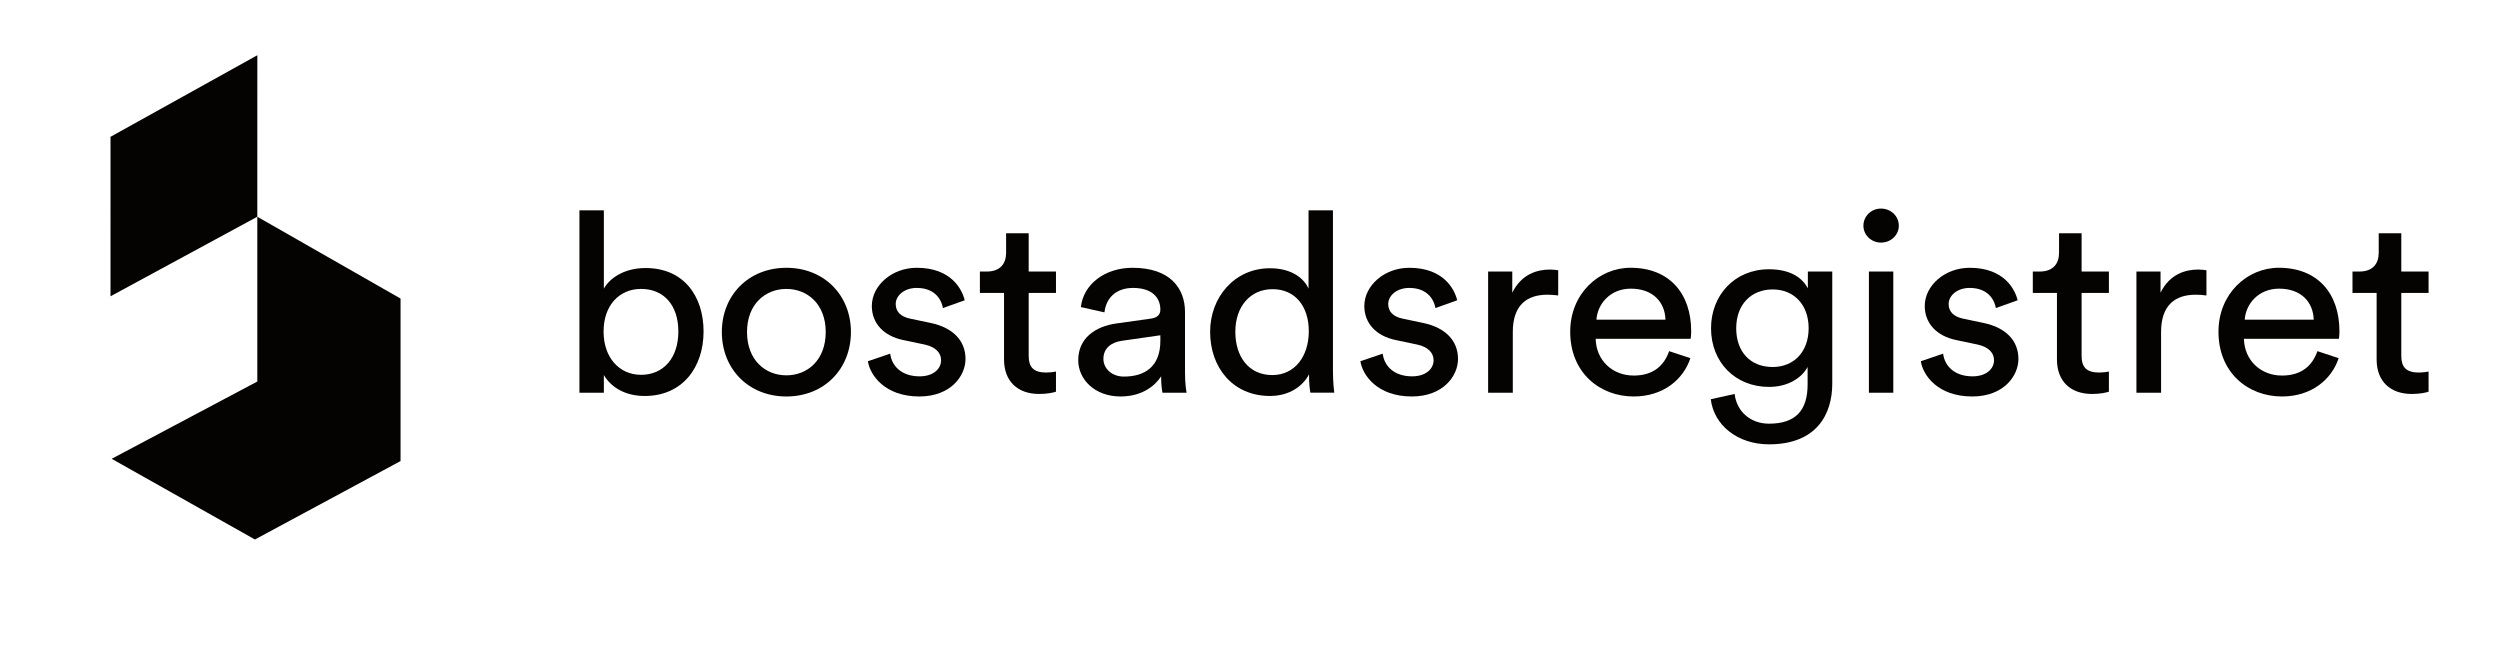
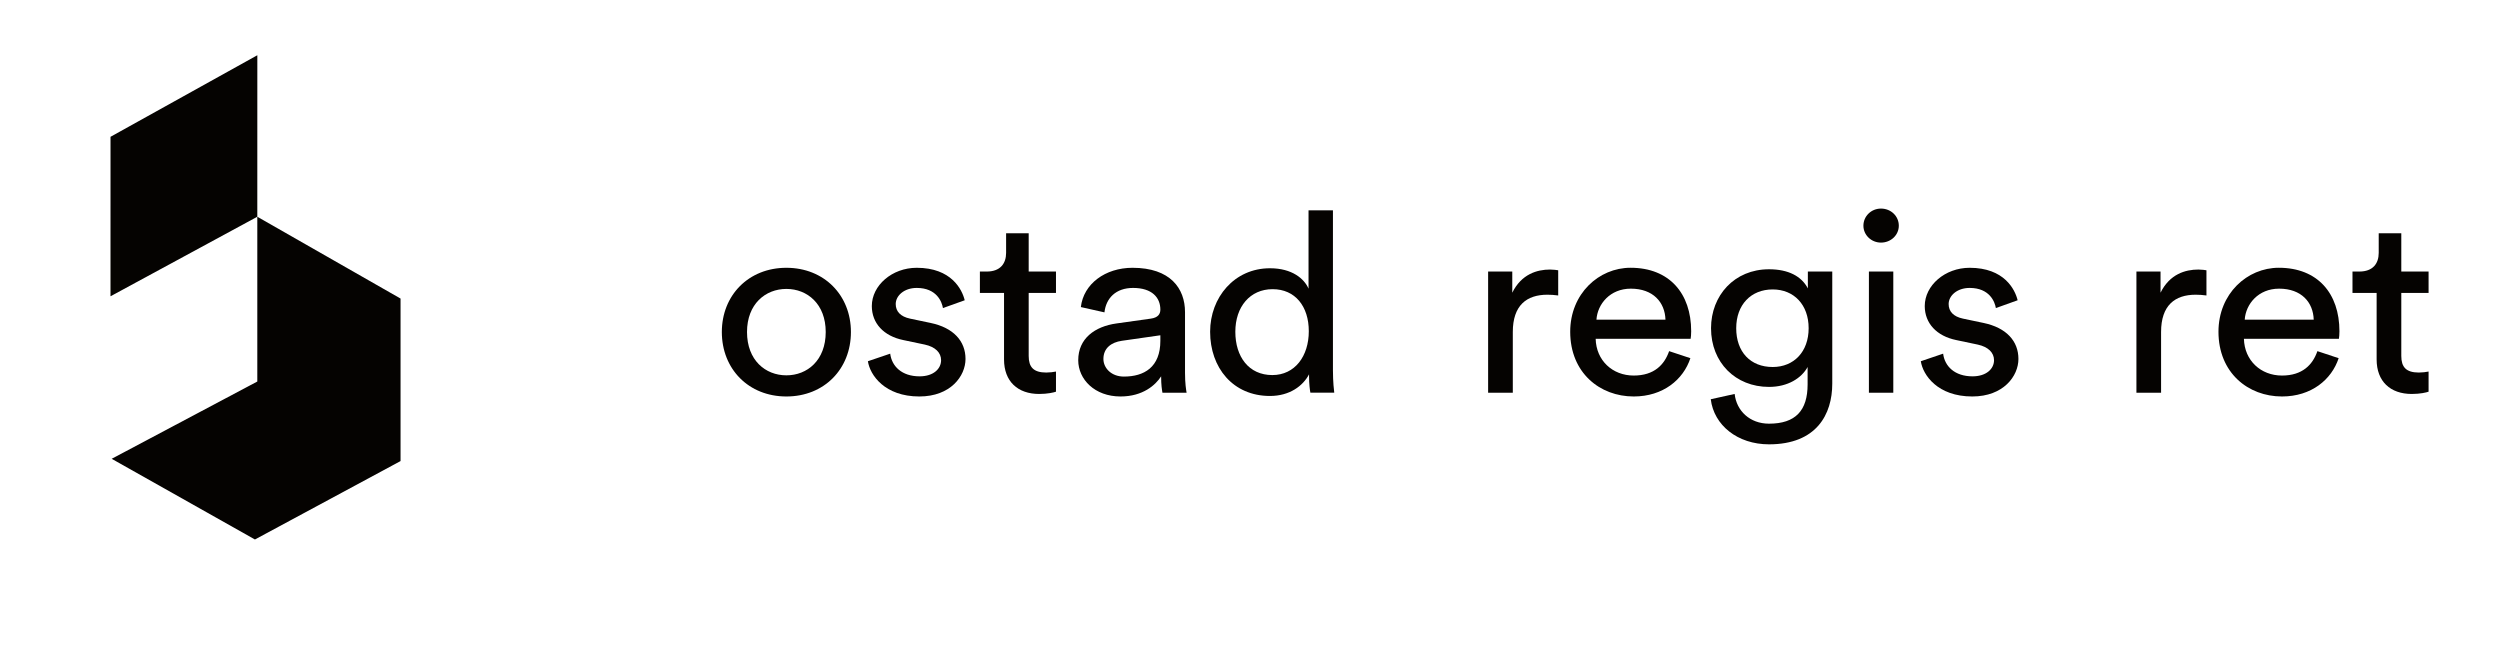
<svg xmlns="http://www.w3.org/2000/svg" width="181" height="47" viewBox="0 0 181 47" fill="none">
  <path d="M18.629 15.692V27.622L8.086 33.217L18.457 39.059L29 33.381V21.616L18.629 15.692Z" fill="#050301" />
  <path d="M18.631 3.999L8.002 9.904L8 21.451L18.629 15.692L18.631 3.999Z" fill="#050301" />
-   <path d="M41.951 28.432V15.23H43.719V20.899C44.155 20.116 45.218 19.405 46.739 19.405C49.512 19.405 50.938 21.447 50.938 24.001C50.938 26.608 49.399 28.669 46.682 28.669C45.333 28.669 44.288 28.104 43.719 27.156V28.432H41.951ZM46.415 20.918C44.839 20.918 43.699 22.103 43.699 24.001C43.699 25.897 44.839 27.137 46.415 27.137C48.049 27.137 49.113 25.897 49.113 24.001C49.113 22.103 48.068 20.918 46.415 20.918Z" fill="#050301" />
  <path d="M61.607 24.037C61.607 26.718 59.67 28.705 56.934 28.705C54.199 28.705 52.261 26.718 52.261 24.037C52.261 21.375 54.199 19.388 56.934 19.388C59.67 19.388 61.607 21.375 61.607 24.037ZM59.782 24.037C59.782 22.012 58.453 20.918 56.934 20.918C55.415 20.918 54.084 22.012 54.084 24.037C54.084 26.08 55.415 27.174 56.934 27.174C58.453 27.174 59.782 26.08 59.782 24.037Z" fill="#050301" />
  <path d="M64.451 25.605C64.564 26.517 65.287 27.247 66.579 27.247C67.585 27.247 68.135 26.699 68.135 26.079C68.135 25.532 67.718 25.114 66.959 24.949L65.401 24.621C63.975 24.329 63.12 23.4 63.12 22.158C63.12 20.663 64.585 19.388 66.371 19.388C68.876 19.388 69.656 20.956 69.845 21.739L68.269 22.304C68.194 21.849 67.813 20.846 66.371 20.846C65.457 20.846 64.85 21.411 64.85 22.012C64.85 22.543 65.192 22.924 65.895 23.07L67.376 23.381C69.028 23.726 69.903 24.693 69.903 25.988C69.903 27.228 68.82 28.705 66.56 28.705C64.052 28.705 62.987 27.156 62.836 26.153L64.451 25.605Z" fill="#050301" />
  <path d="M74.477 19.66H76.453V21.21H74.477V25.769C74.477 26.571 74.819 26.972 75.75 26.972C75.977 26.972 76.301 26.937 76.453 26.9V28.358C76.301 28.414 75.844 28.523 75.236 28.523C73.68 28.523 72.692 27.61 72.692 26.024V21.21H70.944V19.66H71.438C72.425 19.66 72.842 19.076 72.842 18.311V16.888H74.477V19.66Z" fill="#050301" />
  <path d="M80.837 23.417L83.308 23.07C83.857 22.998 84.01 22.723 84.01 22.414C84.01 21.557 83.421 20.846 82.034 20.846C80.78 20.846 80.077 21.593 79.962 22.615L78.254 22.232C78.445 20.554 80.019 19.388 81.995 19.388C84.732 19.388 85.795 20.882 85.795 22.596V26.991C85.795 27.757 85.872 28.212 85.909 28.432H84.161C84.124 28.212 84.066 27.886 84.066 27.247C83.668 27.867 82.756 28.705 81.123 28.705C79.26 28.705 78.064 27.465 78.064 26.081C78.064 24.511 79.26 23.637 80.837 23.417ZM84.01 24.674V24.274L81.218 24.674C80.458 24.784 79.887 25.205 79.887 25.988C79.887 26.644 80.458 27.264 81.37 27.264C82.832 27.264 84.01 26.591 84.01 24.674Z" fill="#050301" />
  <path d="M94.775 27.1C94.339 27.938 93.371 28.668 91.946 28.668C89.268 28.668 87.613 26.626 87.613 24.019C87.613 21.537 89.362 19.422 91.946 19.422C93.559 19.422 94.433 20.189 94.738 20.9V15.229H96.505V26.808C96.505 27.648 96.58 28.285 96.6 28.431H94.872C94.832 28.23 94.775 27.775 94.775 27.246V27.1ZM92.116 27.155C93.75 27.155 94.757 25.786 94.757 23.981C94.757 22.176 93.77 20.936 92.136 20.936C90.502 20.936 89.438 22.212 89.438 24.019C89.438 25.824 90.408 27.155 92.116 27.155Z" fill="#050301" />
-   <path d="M100.108 25.605C100.221 26.517 100.944 27.247 102.235 27.247C103.243 27.247 103.792 26.699 103.792 26.079C103.792 25.532 103.375 25.114 102.616 24.949L101.058 24.621C99.632 24.329 98.777 23.4 98.777 22.158C98.777 20.663 100.242 19.388 102.028 19.388C104.533 19.388 105.313 20.956 105.502 21.739L103.926 22.304C103.851 21.849 103.47 20.846 102.028 20.846C101.114 20.846 100.507 21.411 100.507 22.012C100.507 22.543 100.849 22.924 101.552 23.07L103.033 23.381C104.686 23.726 105.56 24.693 105.56 25.988C105.56 27.228 104.477 28.705 102.217 28.705C99.709 28.705 98.645 27.156 98.493 26.153L100.108 25.605Z" fill="#050301" />
  <path d="M112.814 21.392C112.547 21.356 112.281 21.337 112.033 21.337C110.532 21.337 109.527 22.103 109.527 24.037V28.432H107.74V19.66H109.489V21.191C110.153 19.841 111.293 19.515 112.223 19.515C112.47 19.515 112.717 19.551 112.814 19.568V21.392Z" fill="#050301" />
  <path d="M122.384 25.933C121.872 27.484 120.408 28.705 118.281 28.705C115.83 28.705 113.683 26.991 113.683 24.018C113.683 21.265 115.753 19.386 118.052 19.386C120.863 19.386 122.441 21.246 122.441 23.982C122.441 24.2 122.423 24.42 122.402 24.528H115.526C115.563 26.096 116.742 27.19 118.281 27.19C119.762 27.19 120.503 26.407 120.845 25.423L122.384 25.933ZM120.58 23.142C120.541 21.885 119.686 20.899 118.072 20.899C116.571 20.899 115.658 22.012 115.583 23.142H120.58Z" fill="#050301" />
  <path d="M125.589 28.522C125.722 29.745 126.69 30.674 128.076 30.674C129.996 30.674 130.871 29.726 130.871 27.83V26.571C130.433 27.373 129.445 28.012 128.076 28.012C125.645 28.012 123.879 26.243 123.879 23.763C123.879 21.391 125.57 19.495 128.076 19.495C129.484 19.495 130.433 20.005 130.889 20.881V19.66H132.656V27.775C132.656 29.999 131.517 32.17 128.076 32.17C125.797 32.17 124.088 30.784 123.859 28.905L125.589 28.522ZM130.946 23.763C130.946 22.066 129.883 20.955 128.344 20.955C126.767 20.955 125.702 22.066 125.702 23.763C125.702 25.477 126.729 26.571 128.344 26.571C129.883 26.571 130.946 25.46 130.946 23.763Z" fill="#050301" />
  <path d="M136.183 15.101C136.905 15.101 137.474 15.649 137.474 16.341C137.474 17.016 136.905 17.564 136.183 17.564C135.481 17.564 134.911 17.016 134.911 16.341C134.911 15.649 135.481 15.101 136.183 15.101ZM135.309 19.661H137.075V28.432H135.309V19.661Z" fill="#050301" />
  <path d="M140.683 25.605C140.796 26.517 141.519 27.247 142.81 27.247C143.817 27.247 144.368 26.699 144.368 26.079C144.368 25.532 143.95 25.114 143.191 24.949L141.633 24.621C140.207 24.329 139.352 23.4 139.352 22.158C139.352 20.663 140.817 19.388 142.603 19.388C145.109 19.388 145.887 20.956 146.077 21.739L144.501 22.304C144.426 21.849 144.045 20.846 142.603 20.846C141.688 20.846 141.082 21.411 141.082 22.012C141.082 22.543 141.423 22.924 142.127 23.07L143.608 23.381C145.261 23.726 146.134 24.693 146.134 25.988C146.134 27.228 145.052 28.705 142.792 28.705C140.284 28.705 139.219 27.156 139.067 26.153L140.683 25.605Z" fill="#050301" />
-   <path d="M150.708 19.66H152.684V21.21H150.708V25.769C150.708 26.571 151.05 26.972 151.982 26.972C152.21 26.972 152.533 26.937 152.684 26.9V28.358C152.533 28.414 152.077 28.523 151.467 28.523C149.91 28.523 148.923 27.61 148.923 26.024V21.21H147.175V19.66H147.67C148.658 19.66 149.075 19.076 149.075 18.311V16.888H150.708V19.66Z" fill="#050301" />
  <path d="M159.747 21.392C159.483 21.356 159.216 21.337 158.968 21.337C157.468 21.337 156.462 22.103 156.462 24.037V28.432H154.677V19.66H156.423V21.191C157.087 19.841 158.227 19.515 159.159 19.515C159.405 19.515 159.652 19.551 159.747 19.568V21.392Z" fill="#050301" />
  <path d="M169.319 25.933C168.806 27.484 167.342 28.705 165.215 28.705C162.765 28.705 160.617 26.991 160.617 24.018C160.617 21.265 162.689 19.386 164.986 19.386C167.798 19.386 169.375 21.246 169.375 23.982C169.375 24.2 169.357 24.42 169.337 24.528H162.46C162.499 26.096 163.676 27.19 165.215 27.19C166.696 27.19 167.439 26.407 167.78 25.423L169.319 25.933ZM167.513 23.142C167.476 21.885 166.621 20.899 165.007 20.899C163.506 20.899 162.594 22.012 162.518 23.142H167.513Z" fill="#050301" />
  <path d="M173.854 19.66H175.829V21.21H173.854V25.769C173.854 26.571 174.195 26.972 175.126 26.972C175.353 26.972 175.677 26.937 175.829 26.9V28.358C175.677 28.414 175.221 28.523 174.612 28.523C173.056 28.523 172.068 27.61 172.068 26.024V21.21H170.32V19.66H170.814C171.802 19.66 172.219 19.076 172.219 18.311V16.888H173.854V19.66Z" fill="#050301" />
</svg>